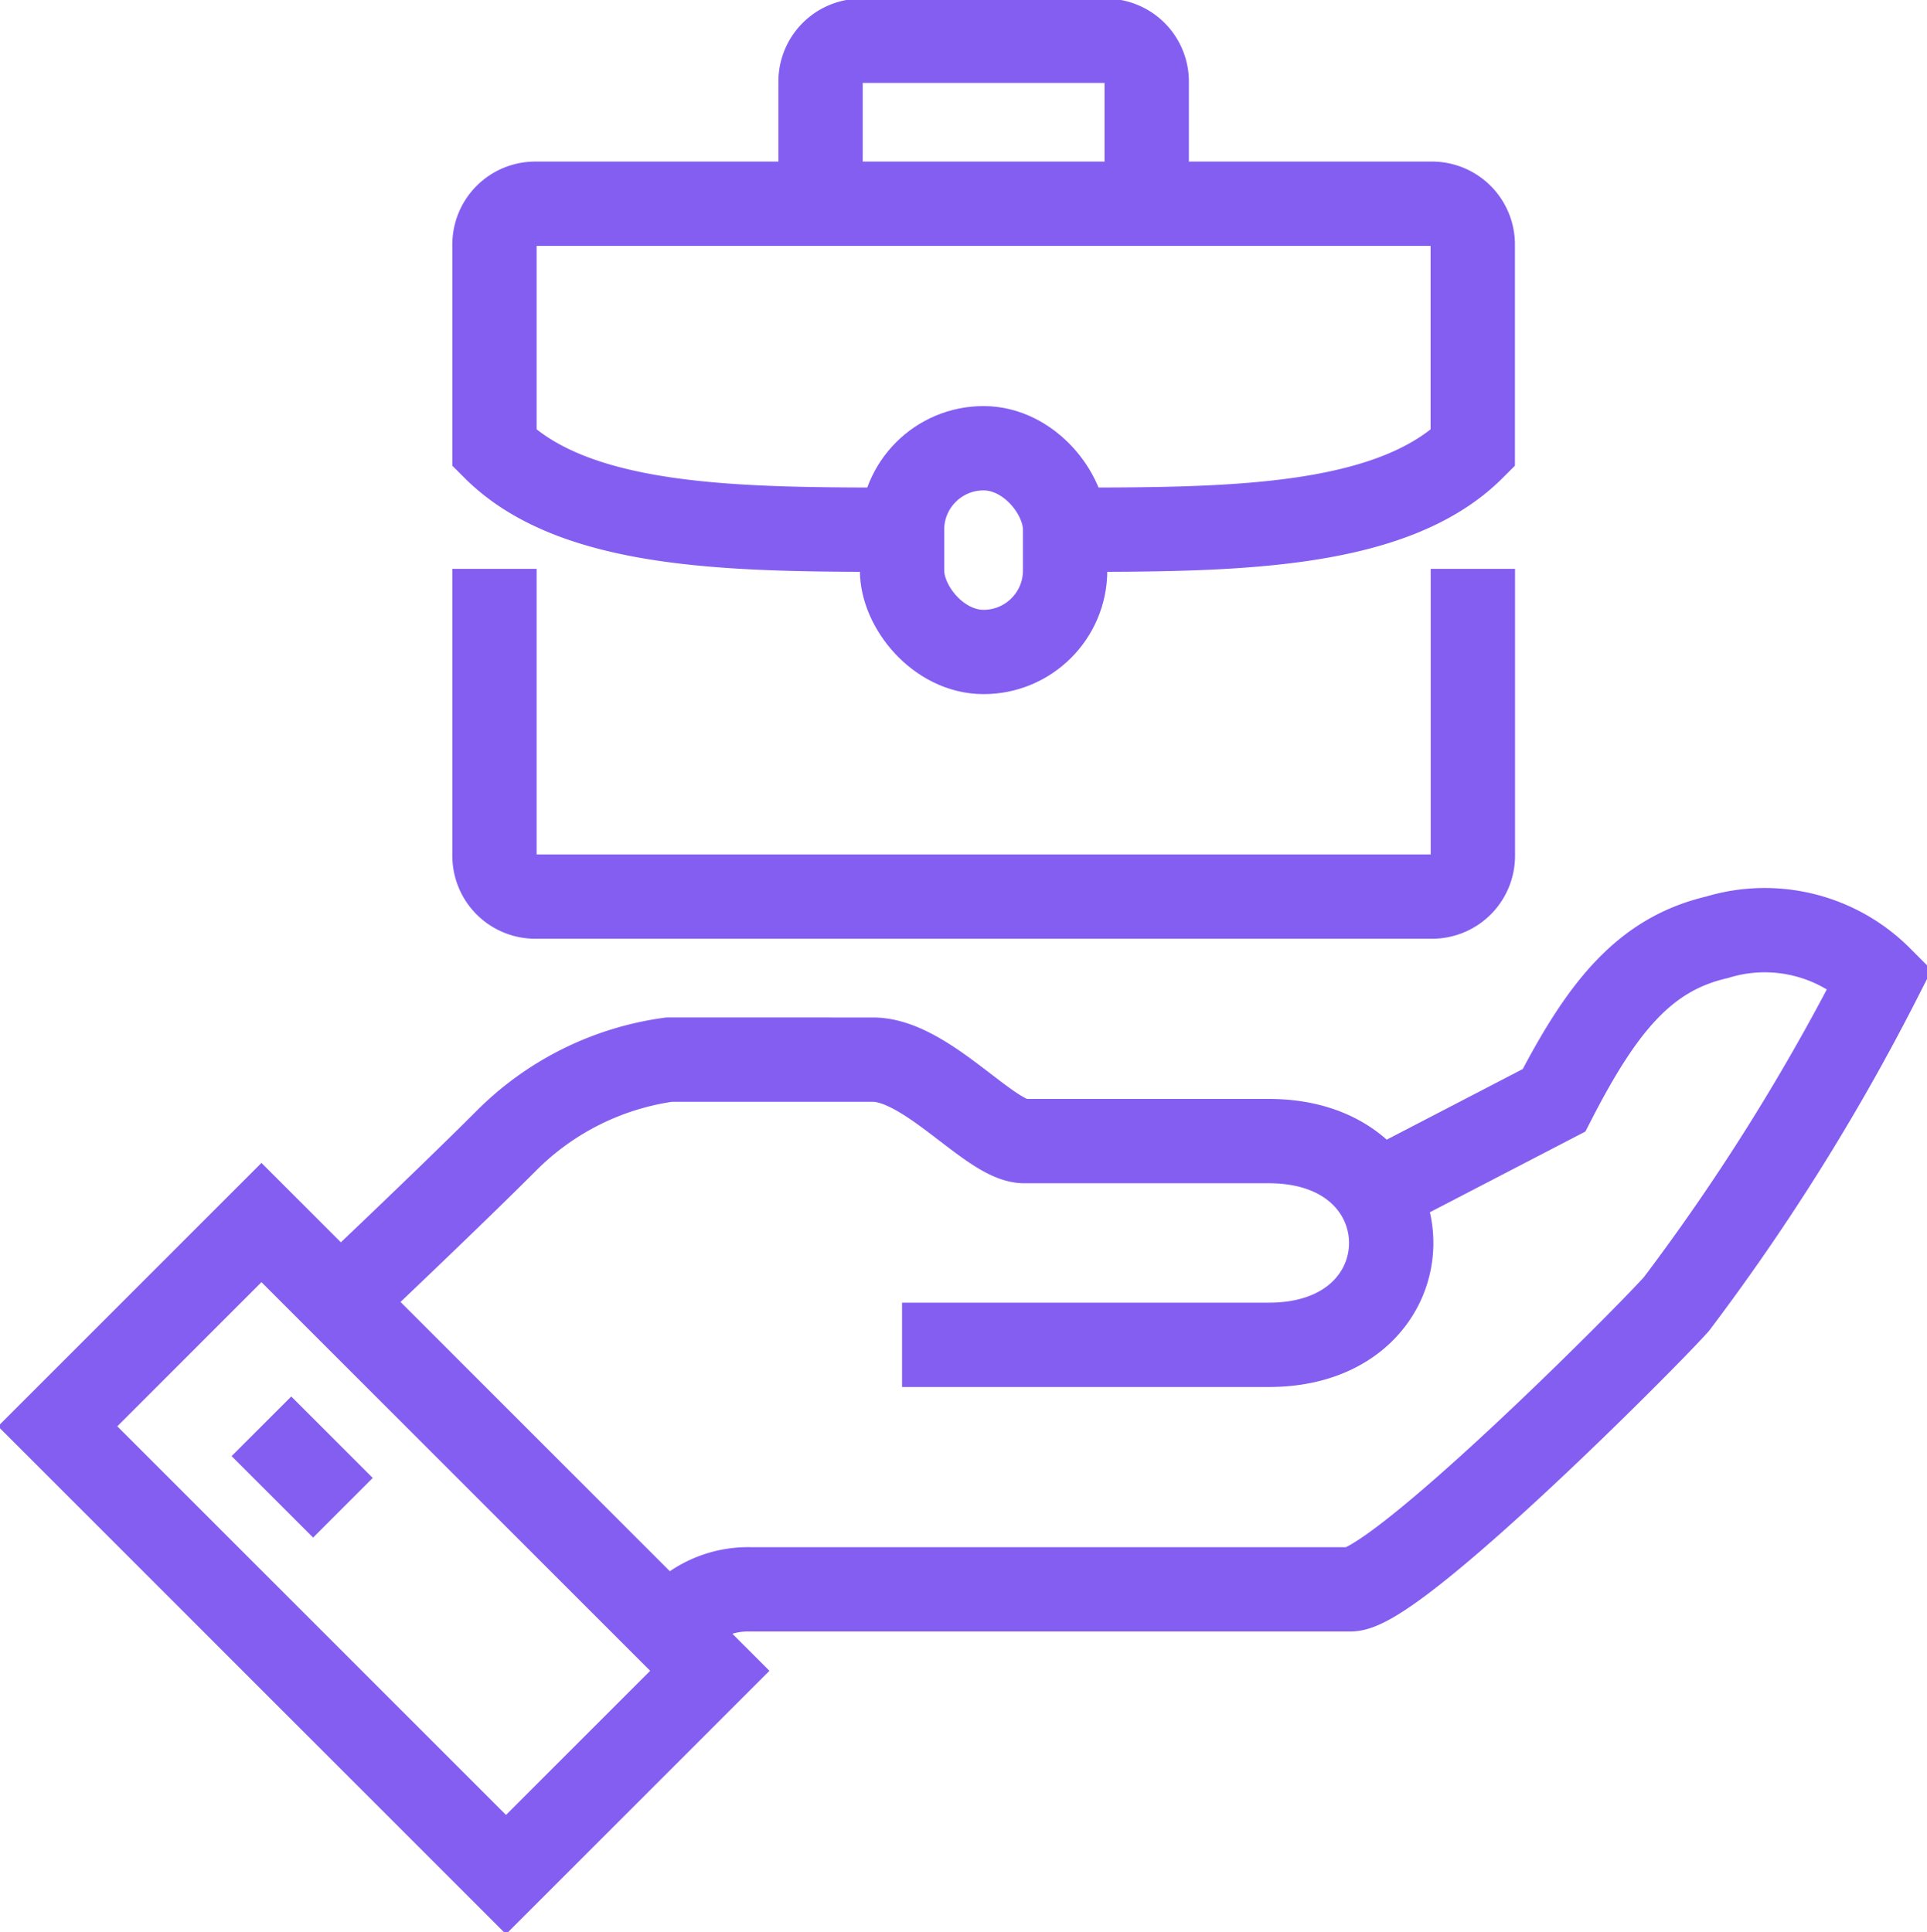
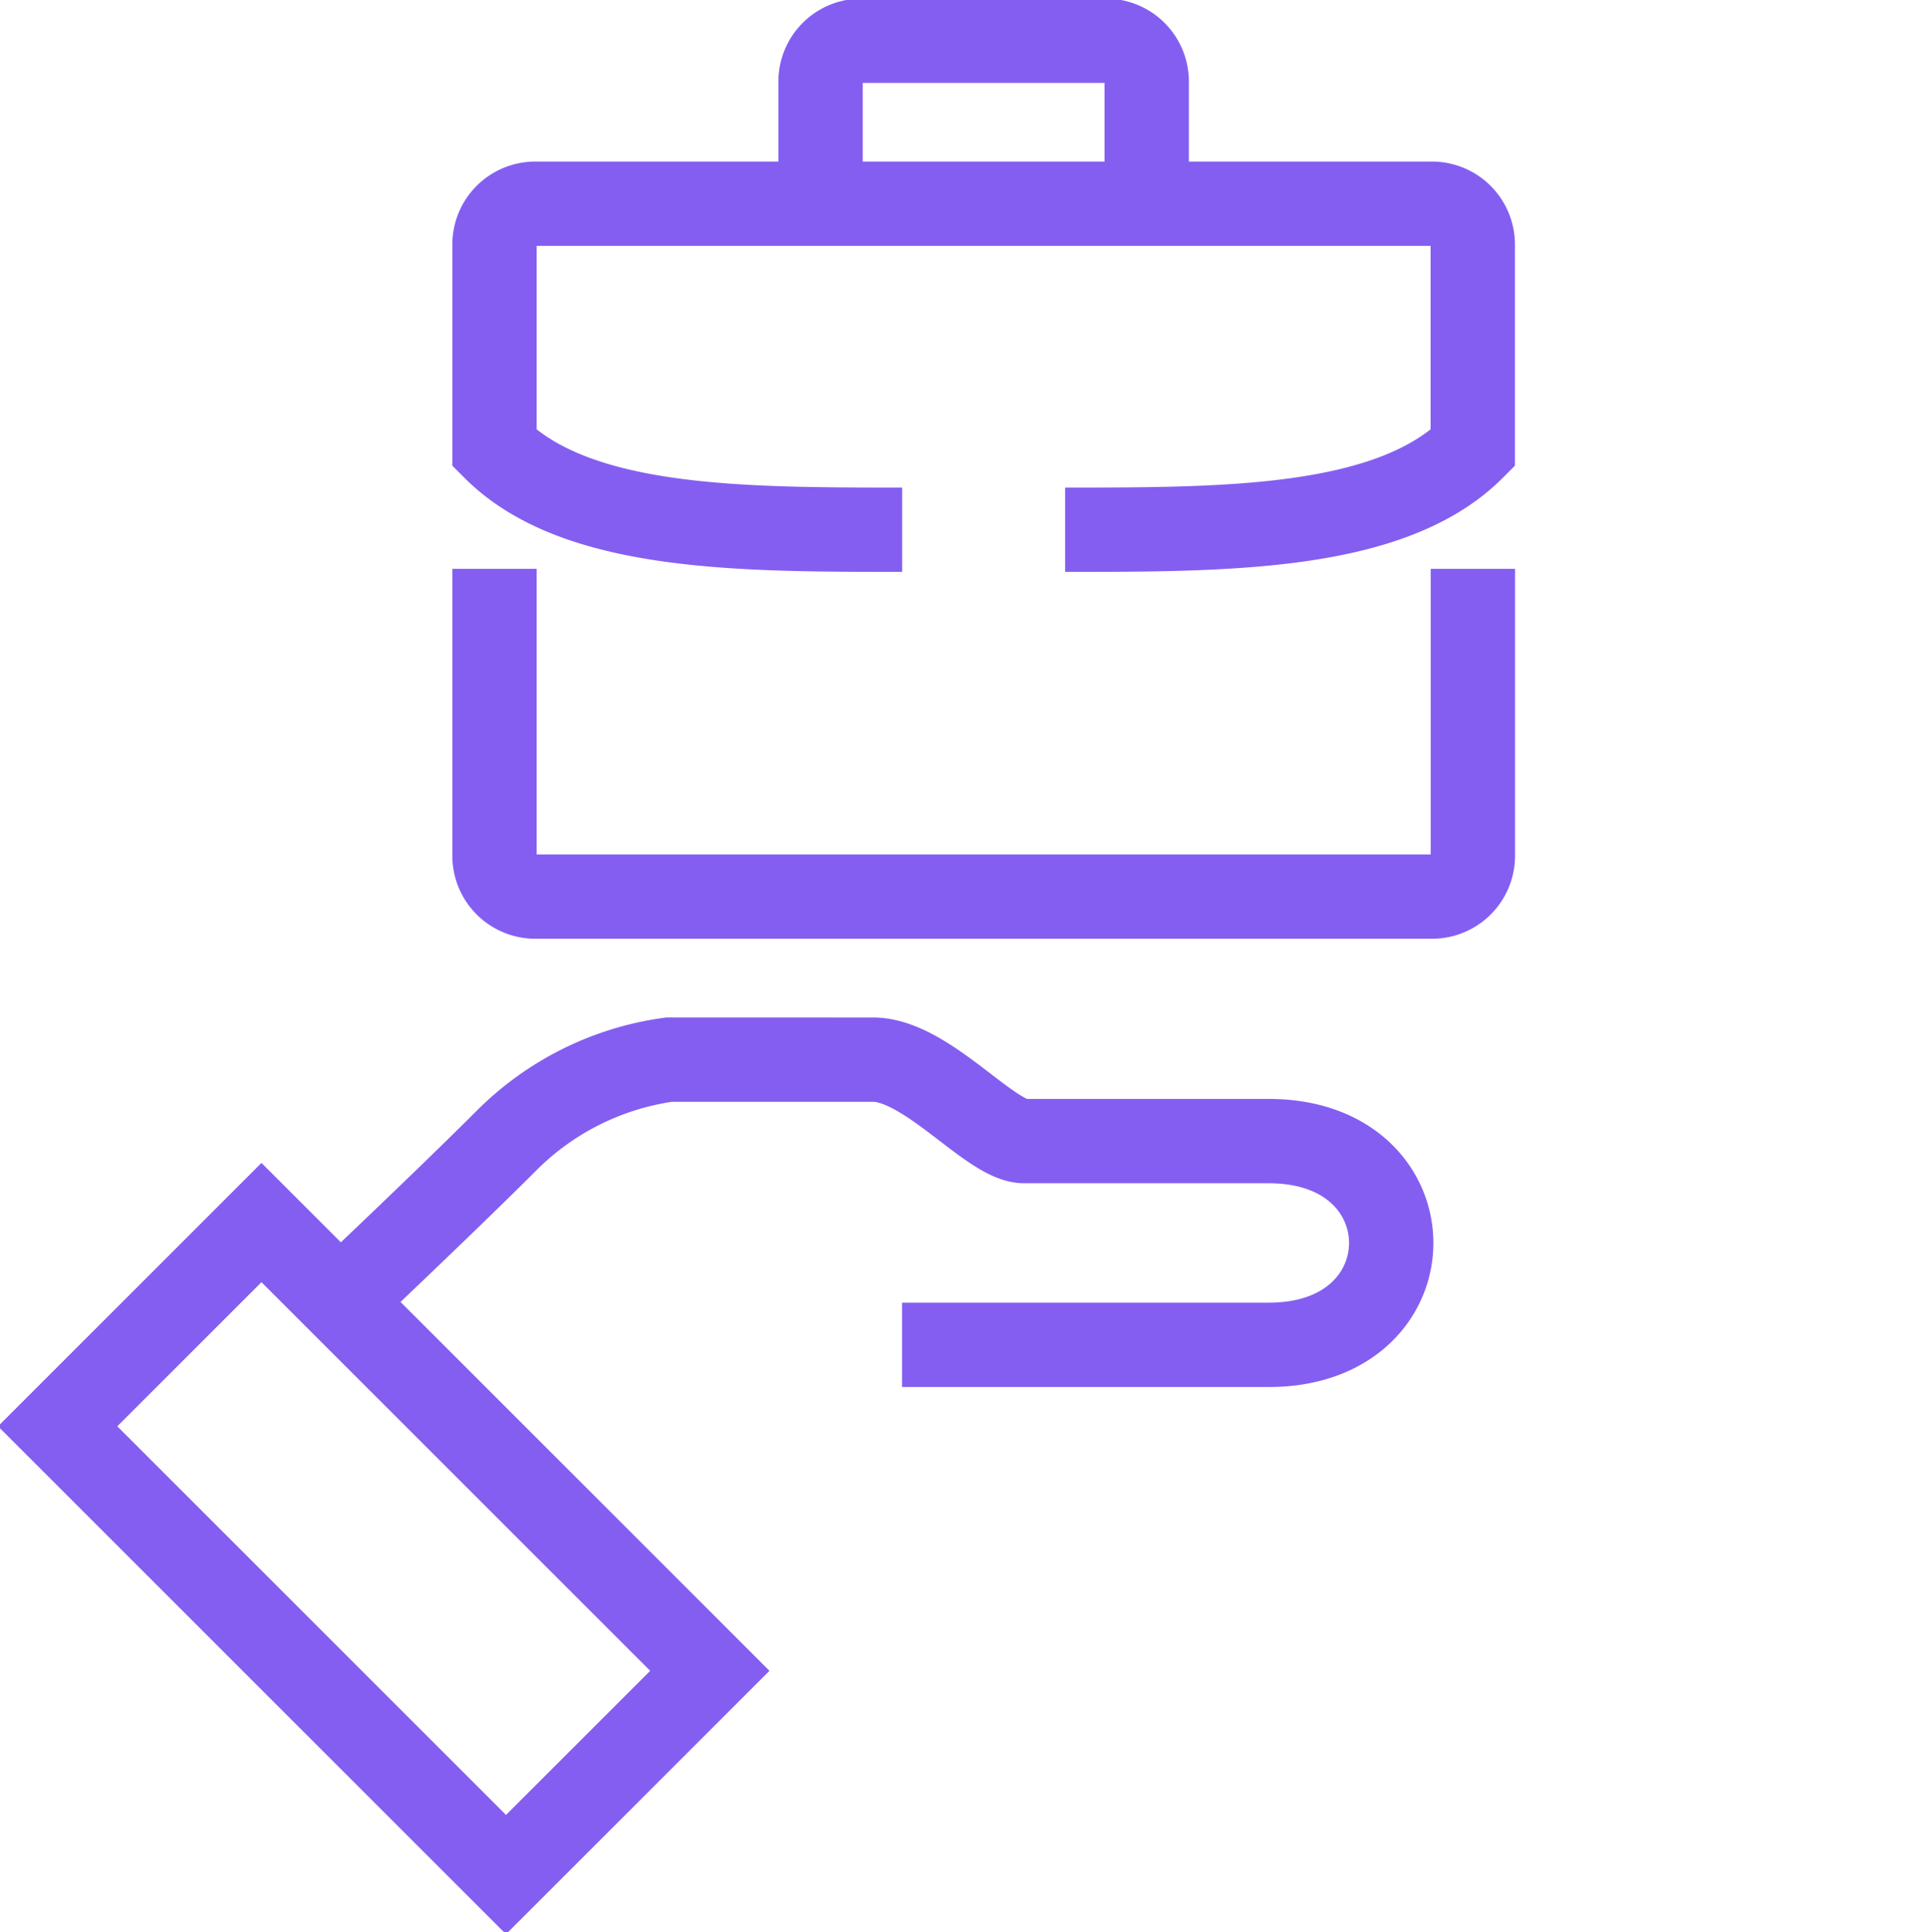
<svg xmlns="http://www.w3.org/2000/svg" id="Group_15915" data-name="Group 15915" width="18.28" height="18.333" viewBox="0 0 18.28 18.333">
  <defs>
    <clipPath id="clip-path">
      <rect id="Rectangle_9552" data-name="Rectangle 9552" width="18.28" height="18.334" fill="none" stroke="#845ef1" stroke-width="0.8" />
    </clipPath>
  </defs>
  <g id="Group_15914" data-name="Group 15914" clip-path="url(#clip-path)">
-     <path id="Path_15140" data-name="Path 15140" d="M131.314,189.528a.919.919,0,0,1,.773-.387h5.69c.43,0,2.793-2.37,3.093-2.707a20.656,20.656,0,0,0,1.933-3.093,1.547,1.547,0,0,0-1.547-.387c-.684.159-1.086.65-1.547,1.547l-1.684.874" transform="translate(-124.967 -174.061)" fill="none" stroke="#845ef1" stroke-miterlimit="10" stroke-width="0.8" />
    <path id="Path_15141" data-name="Path 15141" d="M72.078,210.707h3.48c1.547,0,1.547-1.933,0-1.933h-2.32c-.322,0-.926-.773-1.437-.773H69.868a2.7,2.7,0,0,0-1.547.773c-.58.58-1.574,1.519-1.574,1.519" transform="translate(-63.521 -197.947)" fill="none" stroke="#845ef1" stroke-miterlimit="10" stroke-width="0.8" />
    <rect id="Rectangle_9550" data-name="Rectangle 9550" width="2.734" height="6.015" transform="translate(0.547 13.533) rotate(-45)" fill="none" stroke="#845ef1" stroke-miterlimit="10" stroke-width="0.8" />
-     <line id="Line_1081" data-name="Line 1081" x2="0.773" y2="0.773" transform="translate(2.48 13.533)" fill="none" stroke="#845ef1" stroke-miterlimit="10" stroke-width="0.8" />
-     <rect id="Rectangle_9551" data-name="Rectangle 9551" width="1.547" height="1.933" rx="0.773" transform="translate(8.557 4.253)" fill="none" stroke="#845ef1" stroke-miterlimit="10" stroke-width="0.8" />
    <path id="Path_15142" data-name="Path 15142" d="M97.045,111.664v2.723a.387.387,0,0,0,.387.387h8.507a.387.387,0,0,0,.387-.387v-2.723" transform="translate(-92.354 -106.267)" fill="none" stroke="#845ef1" stroke-miterlimit="10" stroke-width="0.8" />
    <path id="Path_15143" data-name="Path 15143" d="M102.458,43.093c1.547,0,3.093,0,3.867-.773V40.387a.387.387,0,0,0-.387-.387H97.432a.387.387,0,0,0-.387.387V42.32c.773.773,2.32.773,3.867.773" transform="translate(-92.354 -38.067)" fill="none" stroke="#845ef1" stroke-miterlimit="10" stroke-width="0.8" />
    <path id="Path_15144" data-name="Path 15144" d="M161.045,9.547V8.387A.387.387,0,0,1,161.432,8h2.32a.387.387,0,0,1,.387.387v1.16" transform="translate(-153.261 -7.613)" fill="none" stroke="#845ef1" stroke-miterlimit="10" stroke-width="0.8" />
  </g>
</svg>